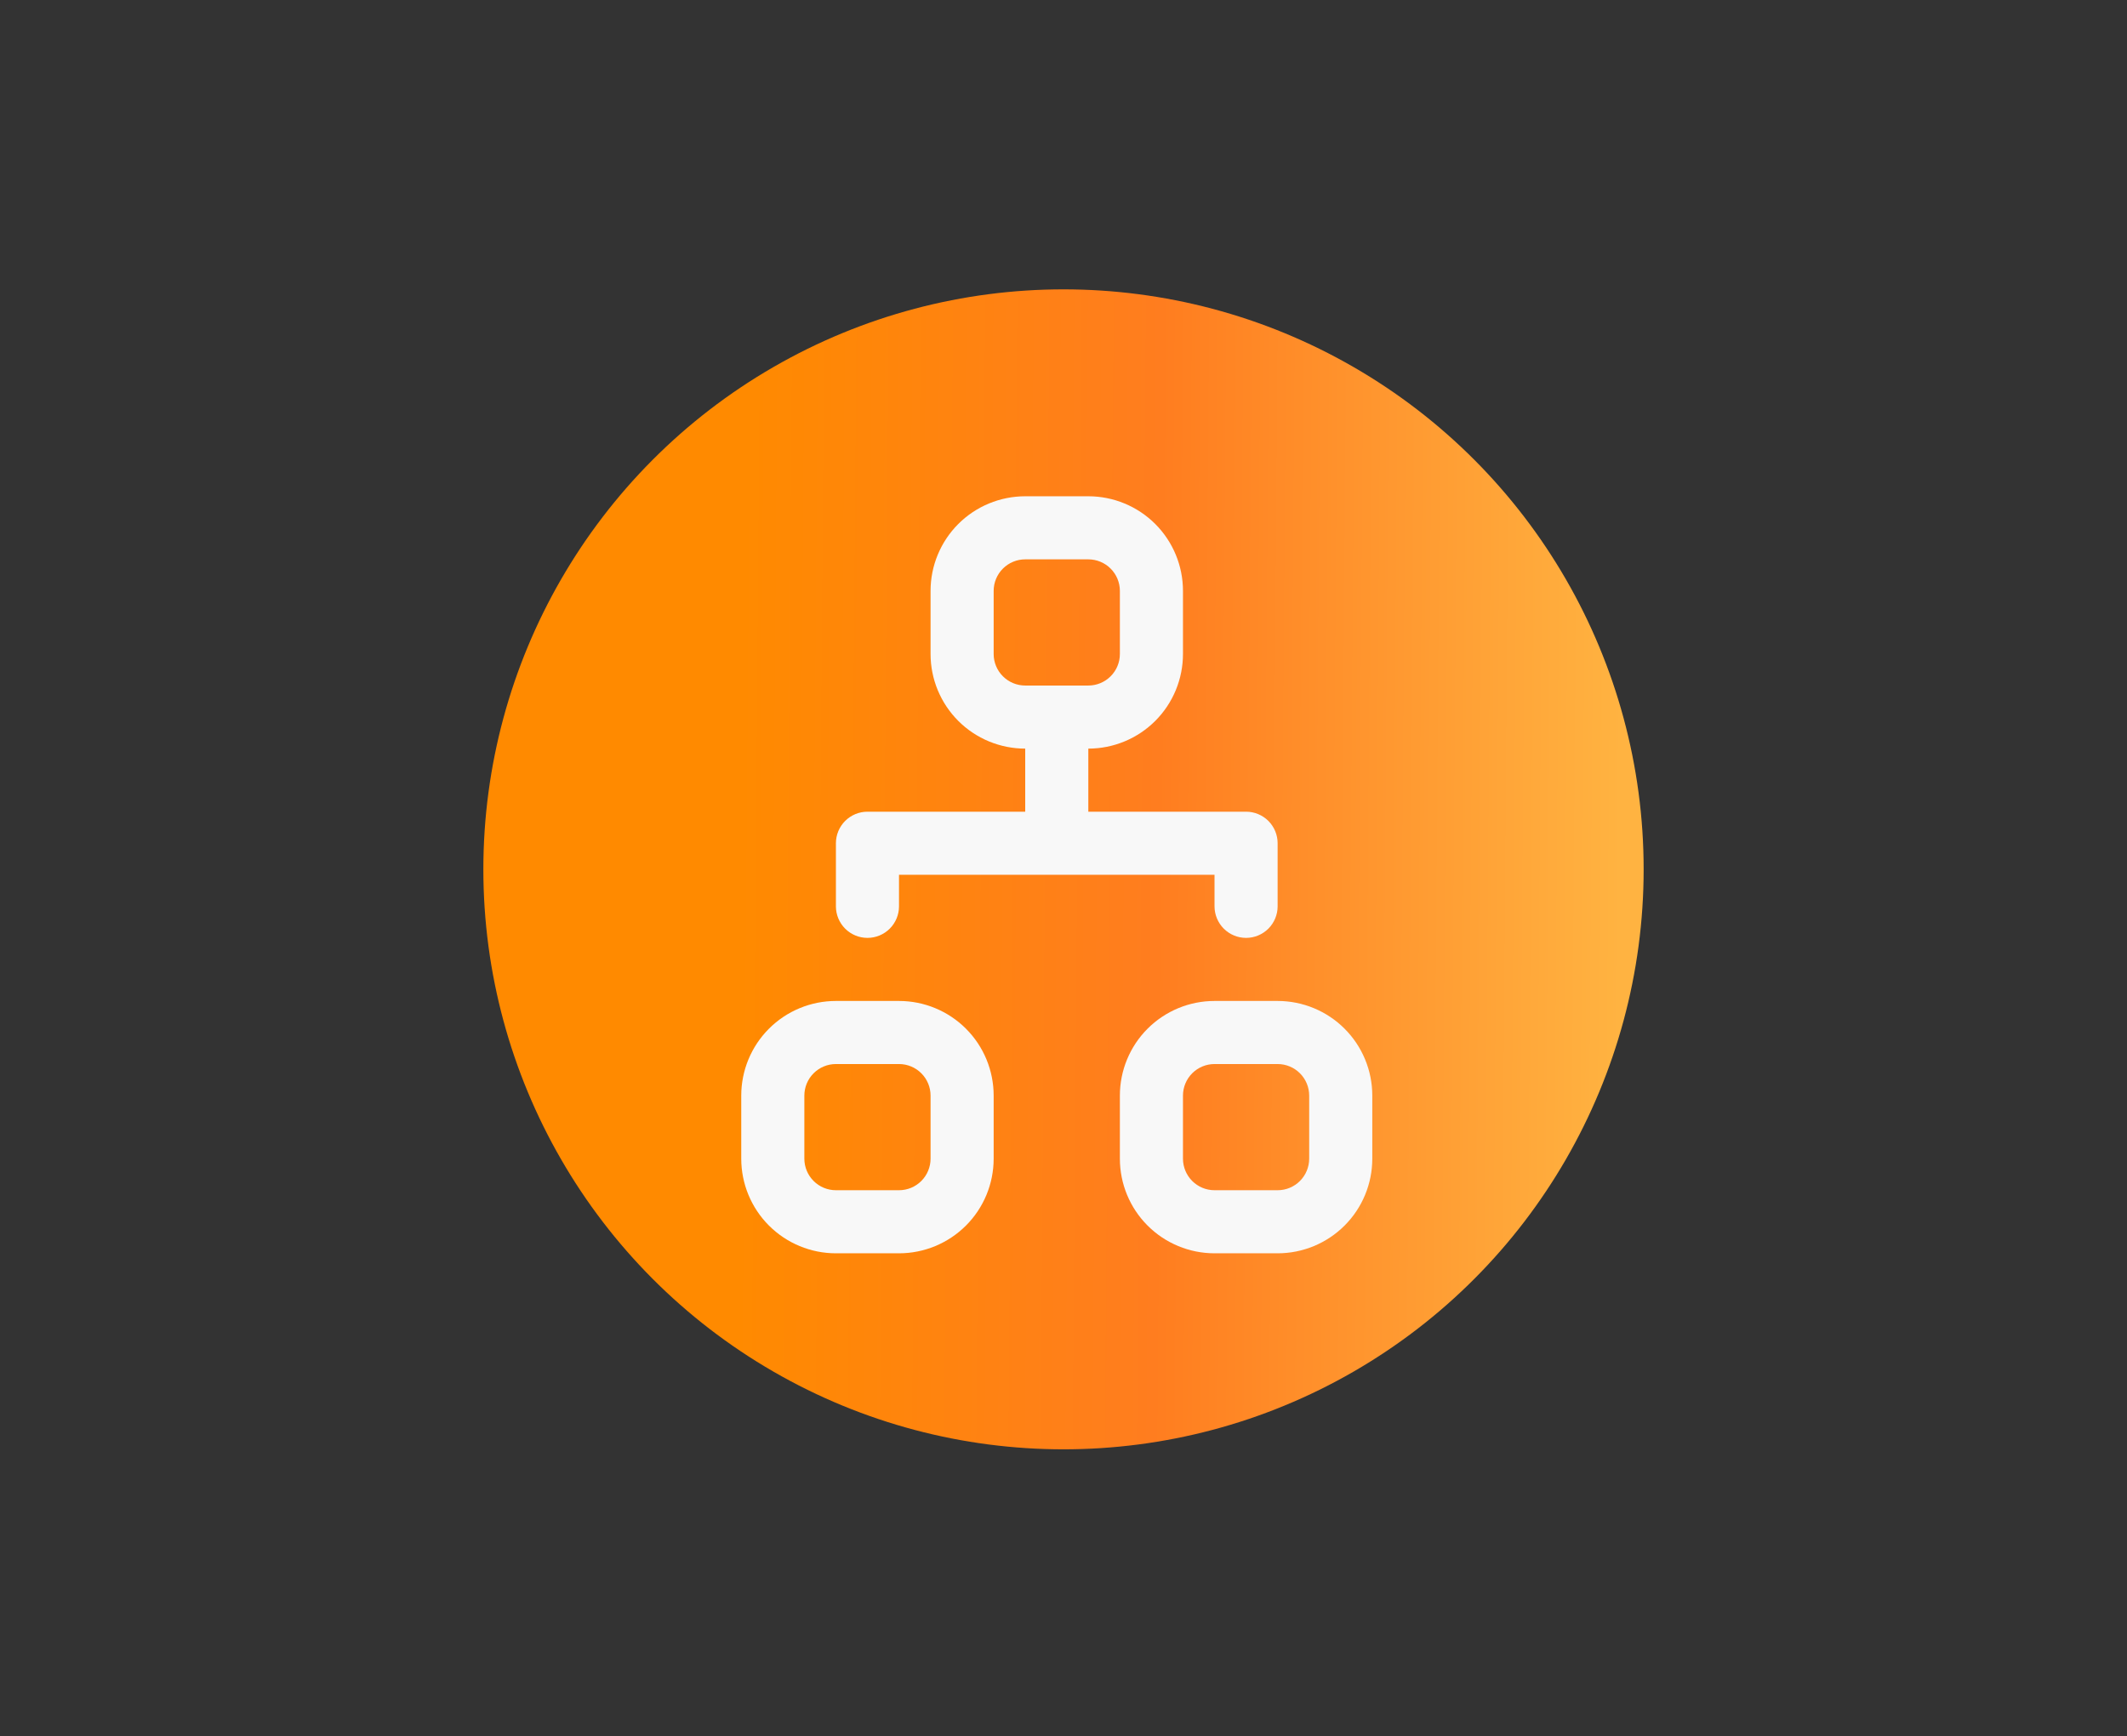
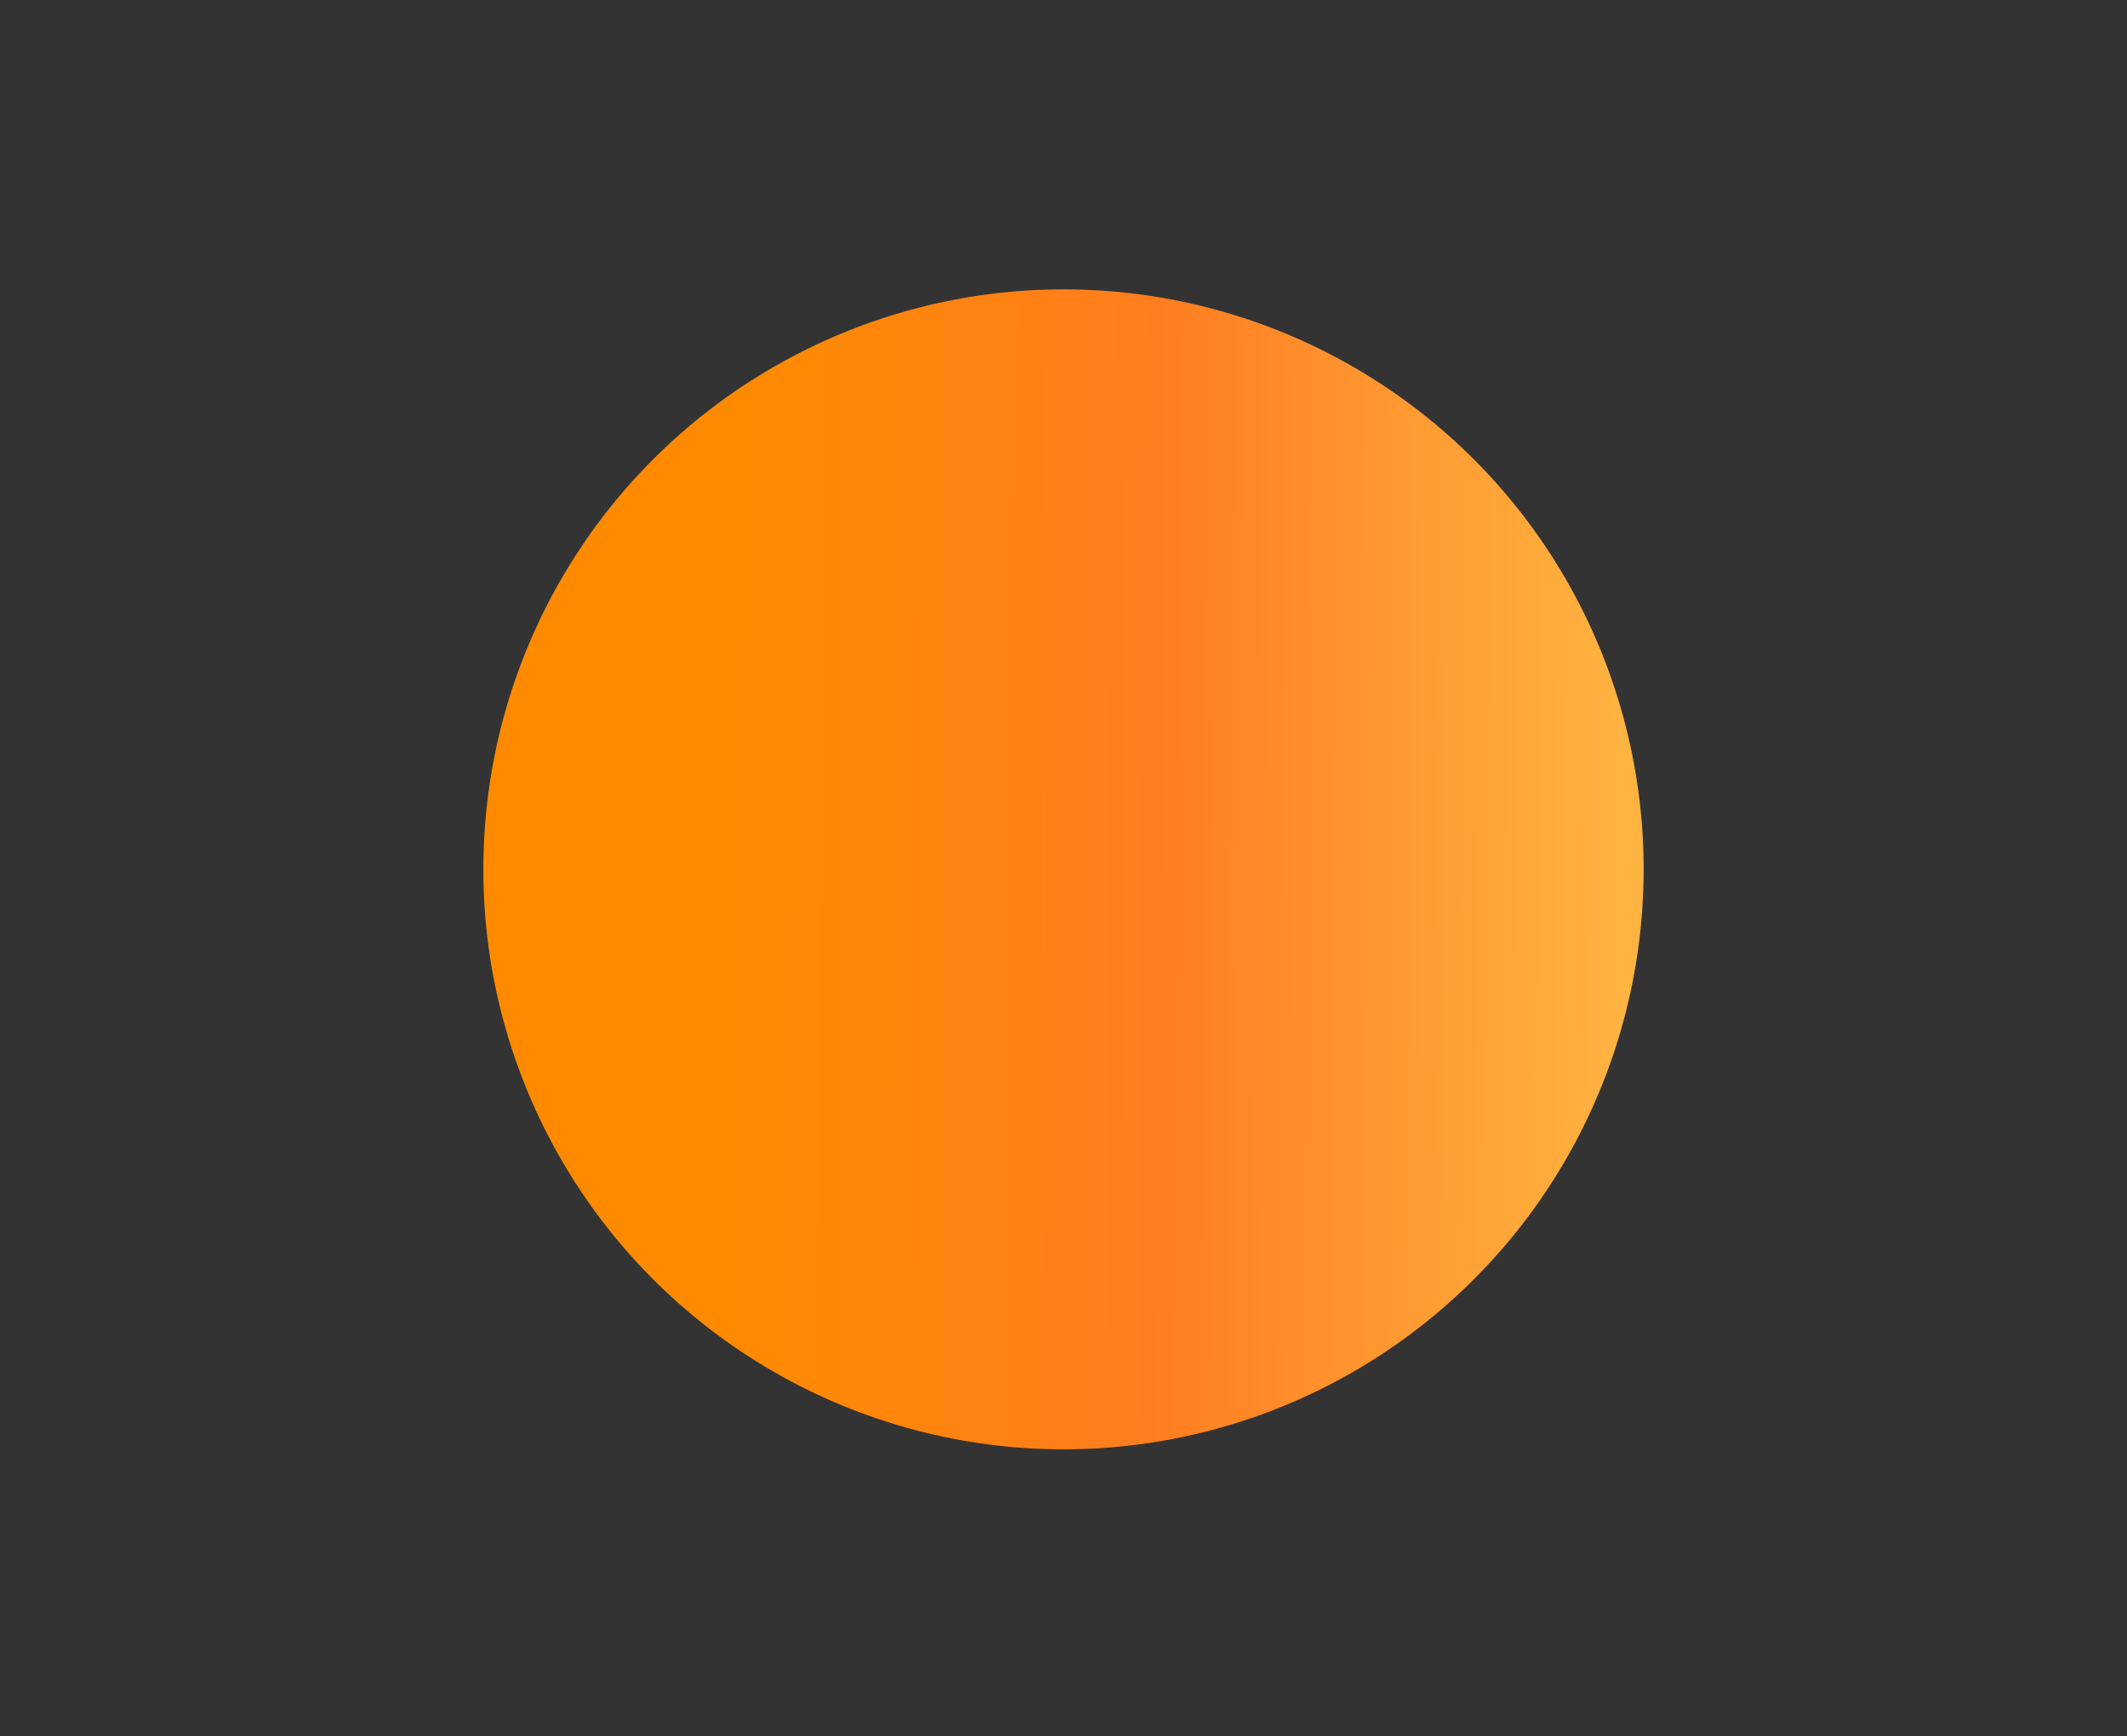
<svg xmlns="http://www.w3.org/2000/svg" width="158" height="129" viewBox="0 0 158 129" fill="none">
  <rect x="0" y="0" width="158" height="129" fill="#333333" stroke="none" />
  <circle cx="79" cy="64.595" r="43.095" fill="url(#paint0_linear_567_1383)" />
-   <path fill-rule="evenodd" clip-rule="evenodd" d="M69.125 43.906C69.125 42.041 69.866 40.253 71.184 38.934C72.503 37.616 74.291 36.875 76.156 36.875H80.844C82.709 36.875 84.497 37.616 85.816 38.934C87.134 40.253 87.875 42.041 87.875 43.906V48.594C87.875 50.459 87.134 52.247 85.816 53.566C84.497 54.884 82.709 55.625 80.844 55.625V60.312H92.562C93.184 60.312 93.78 60.559 94.22 60.999C94.659 61.438 94.906 62.035 94.906 62.656V67.344C94.906 67.965 94.659 68.561 94.22 69.001C93.78 69.441 93.184 69.688 92.562 69.688C91.941 69.688 91.345 69.441 90.905 69.001C90.466 68.561 90.219 67.965 90.219 67.344V65H66.781V67.344C66.781 67.965 66.534 68.561 66.095 69.001C65.655 69.441 65.059 69.688 64.438 69.688C63.816 69.688 63.22 69.441 62.78 69.001C62.341 68.561 62.094 67.965 62.094 67.344V62.656C62.094 62.035 62.341 61.438 62.78 60.999C63.22 60.559 63.816 60.312 64.438 60.312H76.156V55.625C74.291 55.625 72.503 54.884 71.184 53.566C69.866 52.247 69.125 50.459 69.125 48.594V43.906ZM80.844 50.938C81.465 50.938 82.061 50.691 82.501 50.251C82.941 49.812 83.188 49.215 83.188 48.594V43.906C83.188 43.285 82.941 42.688 82.501 42.249C82.061 41.809 81.465 41.562 80.844 41.562H76.156C75.535 41.562 74.939 41.809 74.499 42.249C74.059 42.688 73.812 43.285 73.812 43.906V48.594C73.812 49.215 74.059 49.812 74.499 50.251C74.939 50.691 75.535 50.938 76.156 50.938H80.844ZM55.062 81.406C55.062 79.541 55.803 77.753 57.122 76.434C58.441 75.116 60.229 74.375 62.094 74.375H66.781C68.646 74.375 70.434 75.116 71.753 76.434C73.072 77.753 73.812 79.541 73.812 81.406V86.094C73.812 87.959 73.072 89.747 71.753 91.066C70.434 92.384 68.646 93.125 66.781 93.125H62.094C60.229 93.125 58.441 92.384 57.122 91.066C55.803 89.747 55.062 87.959 55.062 86.094V81.406ZM62.094 79.062C61.472 79.062 60.876 79.309 60.437 79.749C59.997 80.189 59.75 80.785 59.75 81.406V86.094C59.75 86.715 59.997 87.311 60.437 87.751C60.876 88.191 61.472 88.438 62.094 88.438H66.781C67.403 88.438 67.999 88.191 68.439 87.751C68.878 87.311 69.125 86.715 69.125 86.094V81.406C69.125 80.785 68.878 80.189 68.439 79.749C67.999 79.309 67.403 79.062 66.781 79.062H62.094ZM83.188 81.406C83.188 79.541 83.928 77.753 85.247 76.434C86.566 75.116 88.354 74.375 90.219 74.375H94.906C96.771 74.375 98.559 75.116 99.878 76.434C101.197 77.753 101.938 79.541 101.938 81.406V86.094C101.938 87.959 101.197 89.747 99.878 91.066C98.559 92.384 96.771 93.125 94.906 93.125H90.219C88.354 93.125 86.566 92.384 85.247 91.066C83.928 89.747 83.188 87.959 83.188 86.094V81.406ZM90.219 79.062C89.597 79.062 89.001 79.309 88.561 79.749C88.122 80.189 87.875 80.785 87.875 81.406V86.094C87.875 86.715 88.122 87.311 88.561 87.751C89.001 88.191 89.597 88.438 90.219 88.438H94.906C95.528 88.438 96.124 88.191 96.564 87.751C97.003 87.311 97.25 86.715 97.25 86.094V81.406C97.25 80.785 97.003 80.189 96.564 79.749C96.124 79.309 95.528 79.062 94.906 79.062H90.219Z" fill="#F8F8F8" />
  <defs>
    <linearGradient id="paint0_linear_567_1383" x1="55.289" y1="20.655" x2="120.766" y2="21.169" gradientUnits="userSpaceOnUse">
      <stop stop-color="#FF8A00" />
      <stop offset="0.474" stop-color="#FF7D1F" />
      <stop offset="1" stop-color="#FFB341" />
    </linearGradient>
  </defs>
</svg>